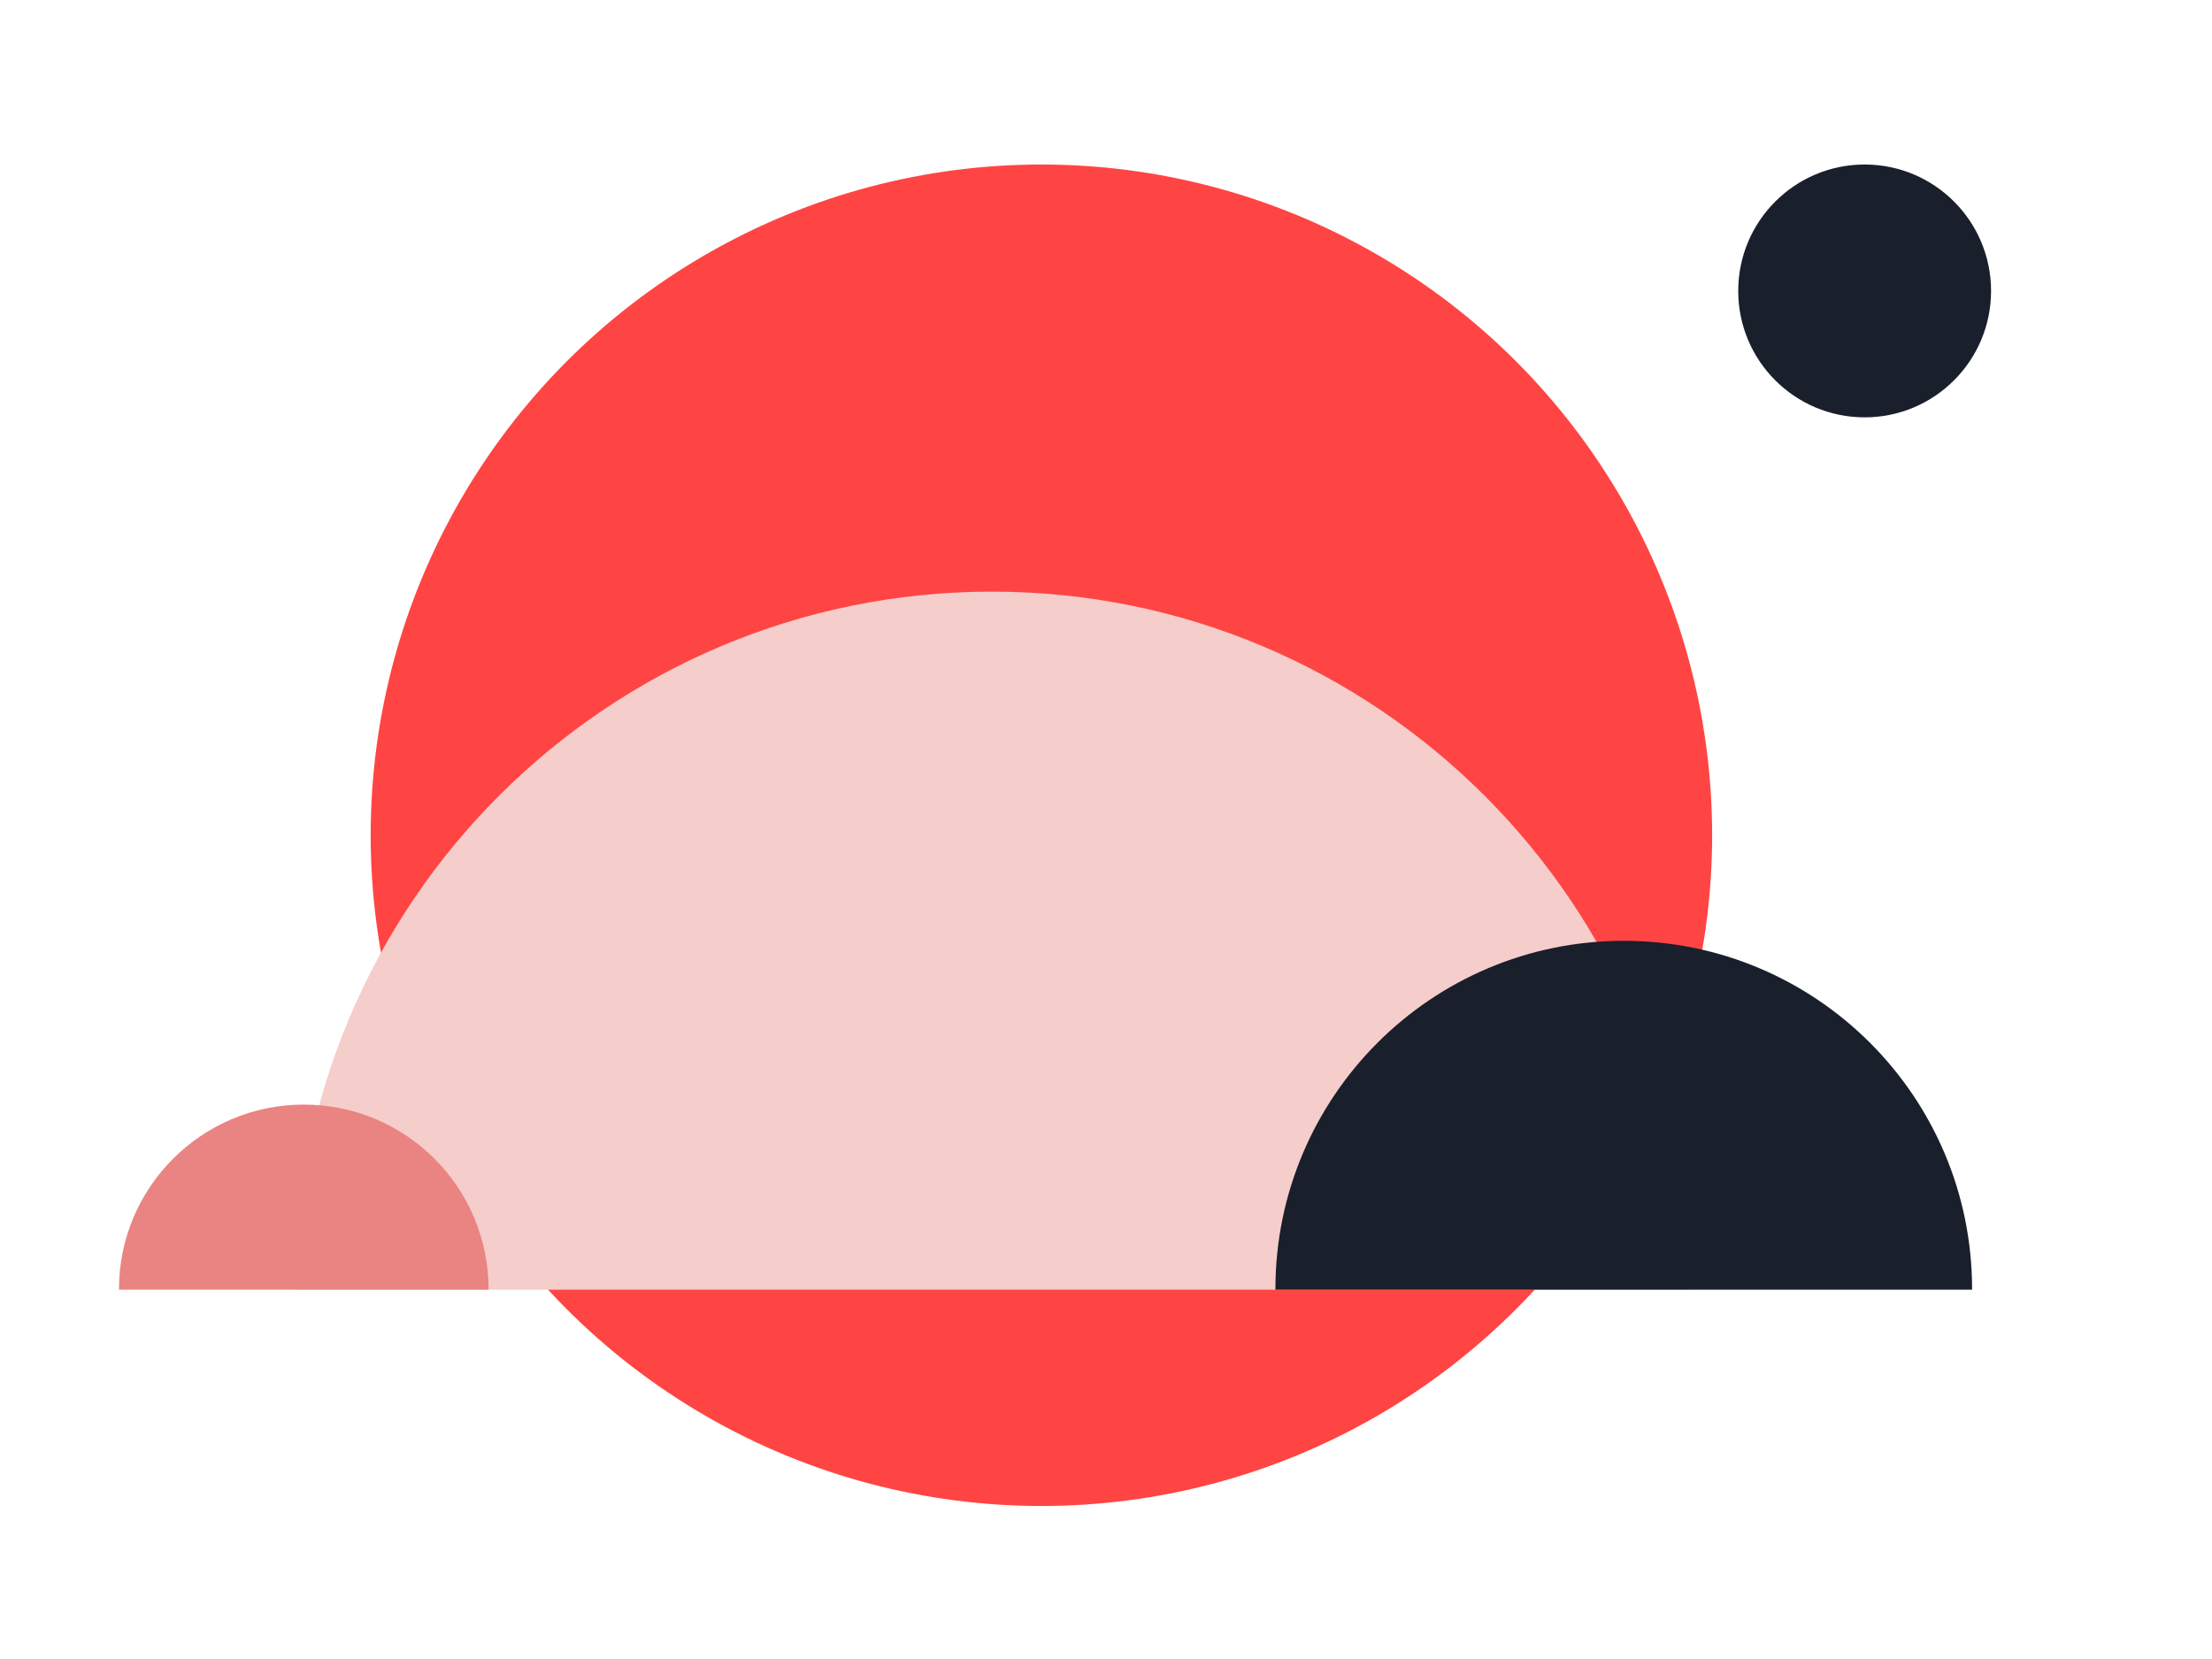
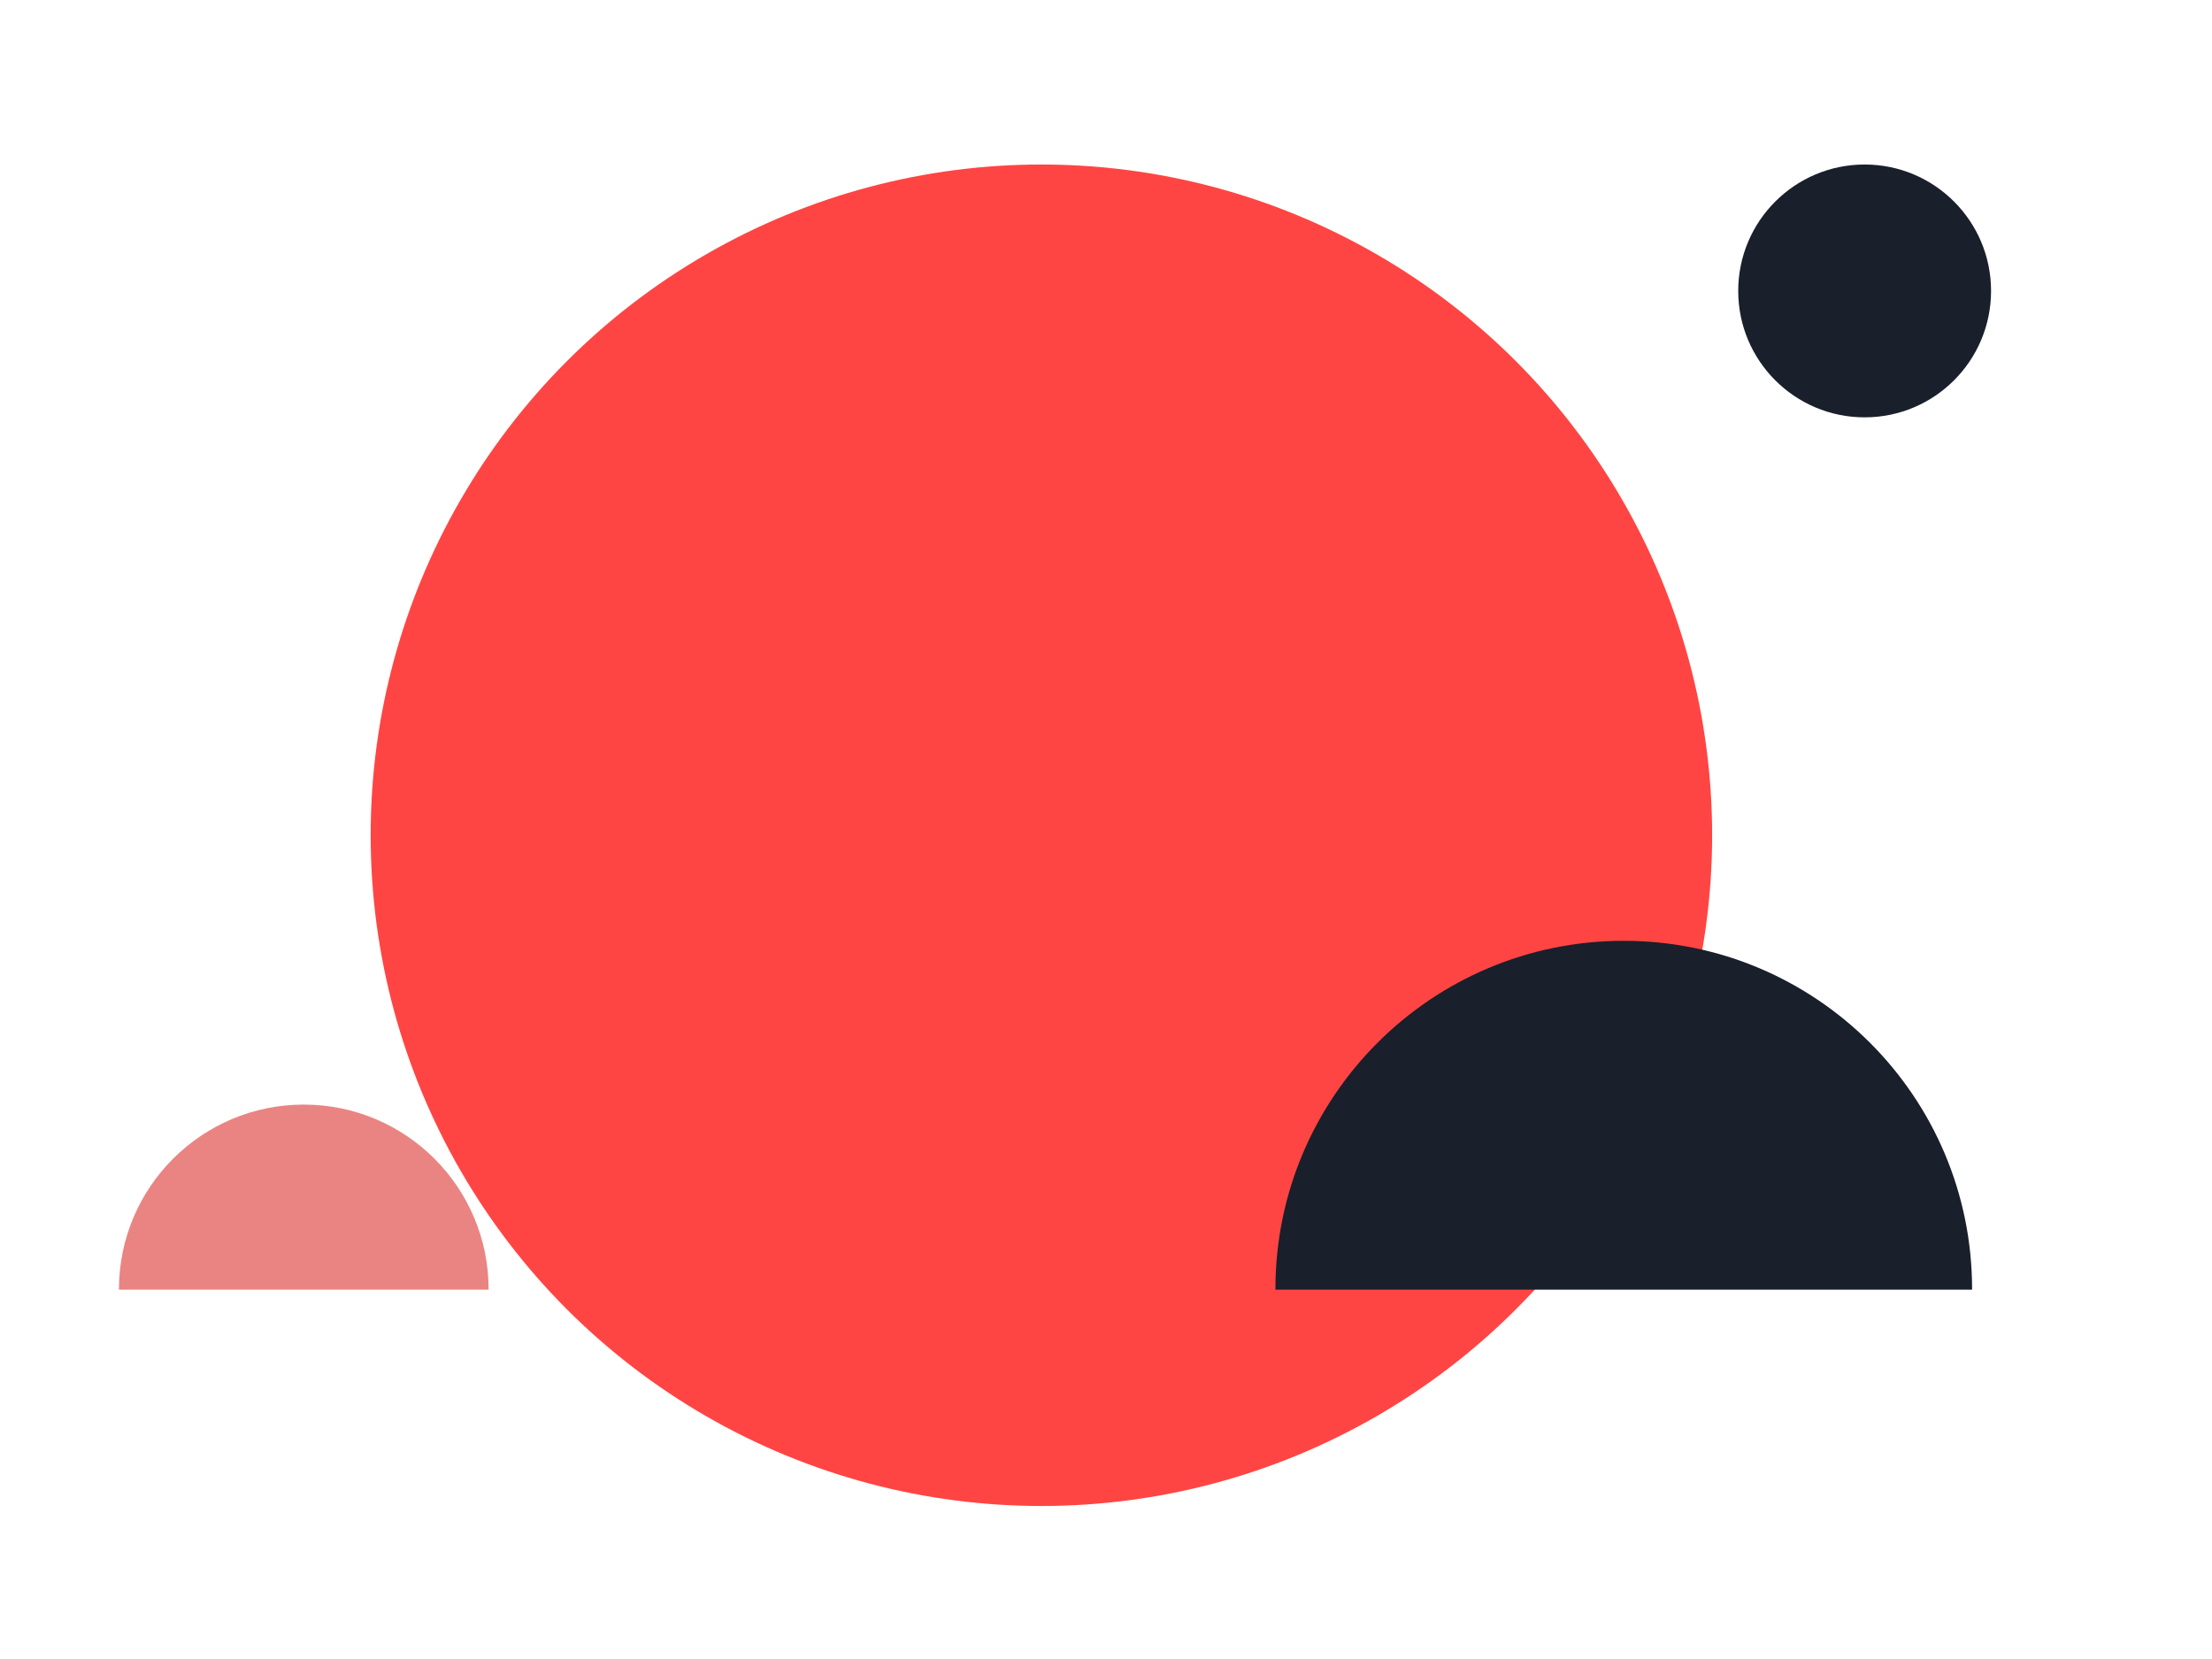
<svg xmlns="http://www.w3.org/2000/svg" xmlns:ns1="https://boxy-svg.com" viewBox="0 0 400 300">
  <defs>
    <ns1:guide x="504.746" y="29.75" angle="90" />
    <ns1:guide x="503.738" y="273.666" angle="90" />
  </defs>
  <circle class="bg-elem" style="fill: rgb(255, 69, 67);" cx="188.319" cy="151.04" r="121.29" />
  <circle style="fill: rgb(25, 31, 43);" cx="337.187" cy="52.61" r="22.86" />
-   <path d="M 305.391 233.024 C 305.391 233.086 305.391 233.156 305.391 233.219 L 53.313 233.219 C 53.313 233.156 53.313 233.086 53.313 233.024 C 53.313 163.415 109.743 106.985 179.353 106.985 C 248.962 106.985 305.391 163.415 305.391 233.024 Z" style="fill: rgb(245, 205, 203);" />
  <path d="M 356.617 233.122 C 356.617 233.153 356.617 233.188 356.617 233.219 L 230.635 233.219 C 230.635 233.188 230.635 233.153 230.635 233.122 C 230.635 198.333 258.838 170.129 293.626 170.129 C 328.415 170.129 356.617 198.333 356.617 233.122 Z" style="fill: rgb(25, 31, 43);" />
  <path d="M 88.357 233.168 C 88.357 233.185 88.357 233.203 88.357 233.219 L 21.508 233.219 C 21.508 233.203 21.508 233.185 21.508 233.168 C 21.508 214.708 36.472 199.743 54.932 199.743 C 73.392 199.743 88.357 214.708 88.357 233.168 Z" style="fill: rgb(234, 132, 130);" />
</svg>